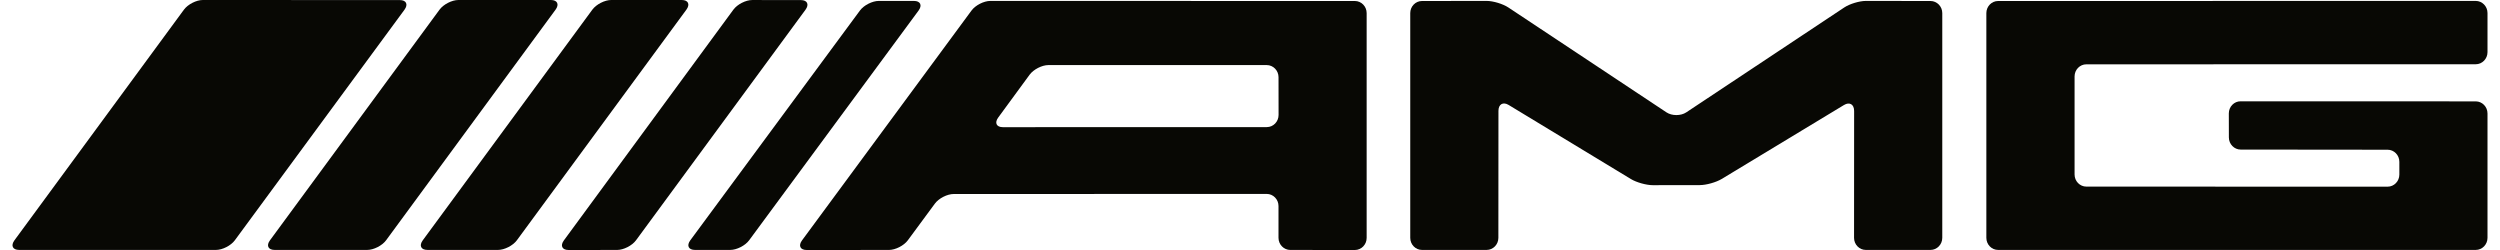
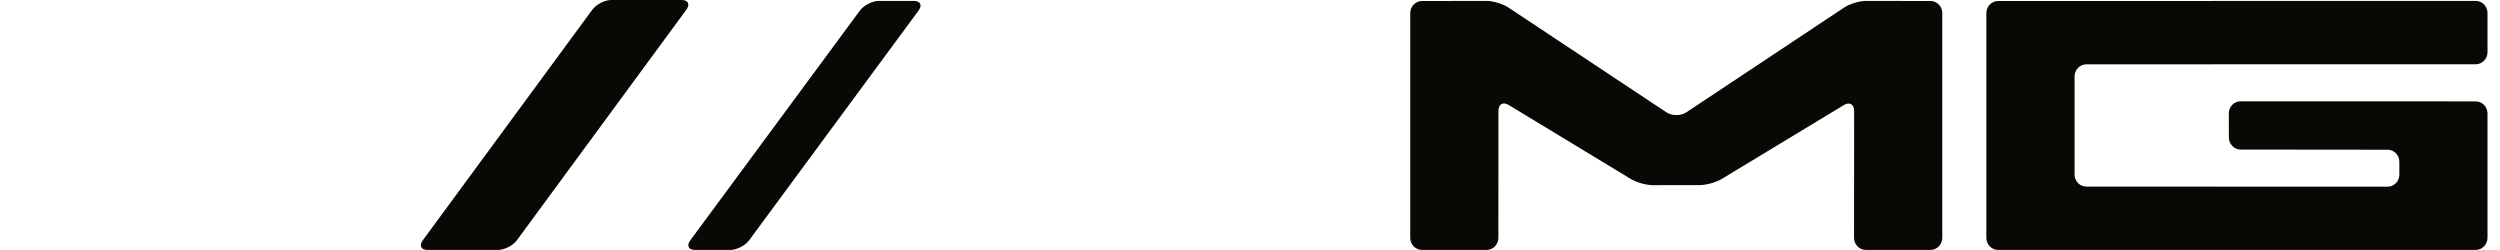
<svg xmlns="http://www.w3.org/2000/svg" width="100" height="10" viewBox="0 0 100 10" fill="none">
-   <path d="M8.112 0C7.853 3.58923e-07 7.514 0.174 7.358 0.386L0.578 9.612C0.422 9.824 0.507 9.997 0.765 9.997H8.639C8.898 9.997 9.237 9.824 9.393 9.612L16.179 0.389C16.335 0.177 16.251 0.003 15.992 0.003L8.112 0Z" fill="#080804" />
-   <path d="M22.223 0.386C22.379 0.174 22.294 0 22.036 0H18.336C18.077 0 17.738 0.174 17.582 0.386L10.799 9.612C10.643 9.824 10.727 9.997 10.986 9.997H14.689C14.948 9.997 15.287 9.824 15.443 9.612L22.223 0.386Z" fill="#080804" />
  <path d="M24.448 0C24.189 0 23.85 0.174 23.694 0.386L16.911 9.612C16.755 9.824 16.839 9.997 17.098 9.997H19.92C20.178 9.997 20.518 9.824 20.674 9.612L27.456 0.386C27.612 0.174 27.528 0 27.27 0H24.448Z" fill="#080804" />
-   <path d="M22.556 9.615C22.4 9.827 22.484 10 22.743 10L24.687 9.998C24.945 9.997 25.284 9.824 25.44 9.612L32.22 0.389C32.376 0.177 32.292 0.003 32.033 0.003L30.09 0.001C29.831 0 29.492 0.174 29.336 0.386L22.556 9.615Z" fill="#080804" />
  <path d="M27.612 9.612C27.456 9.824 27.54 9.997 27.799 9.997H29.21C29.469 9.997 29.809 9.824 29.965 9.612L36.743 0.422C36.899 0.21 36.816 0.037 36.557 0.037H35.151C34.893 0.037 34.553 0.21 34.397 0.422L27.612 9.612Z" fill="#080804" />
-   <path d="M40.116 5.087C39.857 5.087 39.773 4.913 39.929 4.701L41.184 2.989C41.34 2.777 41.678 2.603 41.937 2.603H50.67C50.928 2.603 51.141 2.821 51.141 3.086L51.143 4.6C51.143 4.866 50.932 5.084 50.673 5.084L40.116 5.087ZM39.614 0.037C39.355 0.037 39.016 0.21 38.86 0.422L32.081 9.615C31.925 9.827 32.008 10 32.267 10L35.559 9.998C35.818 9.997 36.157 9.824 36.313 9.612L37.395 8.145C37.551 7.933 37.89 7.76 38.149 7.76L50.67 7.757C50.928 7.757 51.14 7.974 51.14 8.24V9.514C51.14 9.78 51.352 9.997 51.611 9.998L54.196 10C54.454 10 54.666 9.783 54.666 9.517V0.523C54.666 0.257 54.454 0.04 54.196 0.04L39.614 0.037Z" fill="#080804" />
  <path d="M56.41 9.514C56.41 9.78 56.621 9.997 56.88 9.997H59.465C59.724 9.997 59.935 9.78 59.935 9.514L59.938 4.435C59.938 4.169 60.121 4.062 60.344 4.197L65.237 7.162C65.46 7.297 65.854 7.407 66.112 7.407L67.991 7.404C68.25 7.404 68.644 7.293 68.867 7.159L73.76 4.2C73.982 4.065 74.165 4.172 74.165 4.438L74.162 9.514C74.162 9.78 74.373 9.997 74.632 9.997H77.22C77.479 9.997 77.691 9.78 77.691 9.514V0.523C77.691 0.257 77.479 0.04 77.22 0.04L74.635 0.037C74.376 0.037 73.987 0.155 73.77 0.299L67.45 4.495C67.233 4.639 66.877 4.639 66.66 4.495L60.334 0.299C60.116 0.155 59.727 0.037 59.468 0.037L56.88 0.04C56.621 0.04 56.41 0.257 56.41 0.523V9.514Z" fill="#080804" />
  <path d="M79.454 9.514C79.454 9.78 79.665 9.997 79.924 9.997H99.03C99.288 9.997 99.5 9.78 99.5 9.514V4.538C99.5 4.272 99.288 4.055 99.03 4.055L89.623 4.052C89.364 4.051 89.153 4.269 89.153 4.535L89.155 5.499C89.156 5.765 89.368 5.983 89.626 5.983L95.504 5.989C95.763 5.989 95.974 6.206 95.974 6.472V6.984C95.974 7.25 95.763 7.467 95.504 7.467L83.453 7.464C83.194 7.464 82.983 7.246 82.983 6.981V3.056C82.983 2.791 83.194 2.573 83.453 2.573L99.03 2.57C99.288 2.57 99.5 2.353 99.5 2.087V0.52C99.5 0.254 99.288 0.037 99.03 0.037L79.924 0.04C79.665 0.04 79.454 0.257 79.454 0.523V9.514Z" fill="#080804" />
</svg>